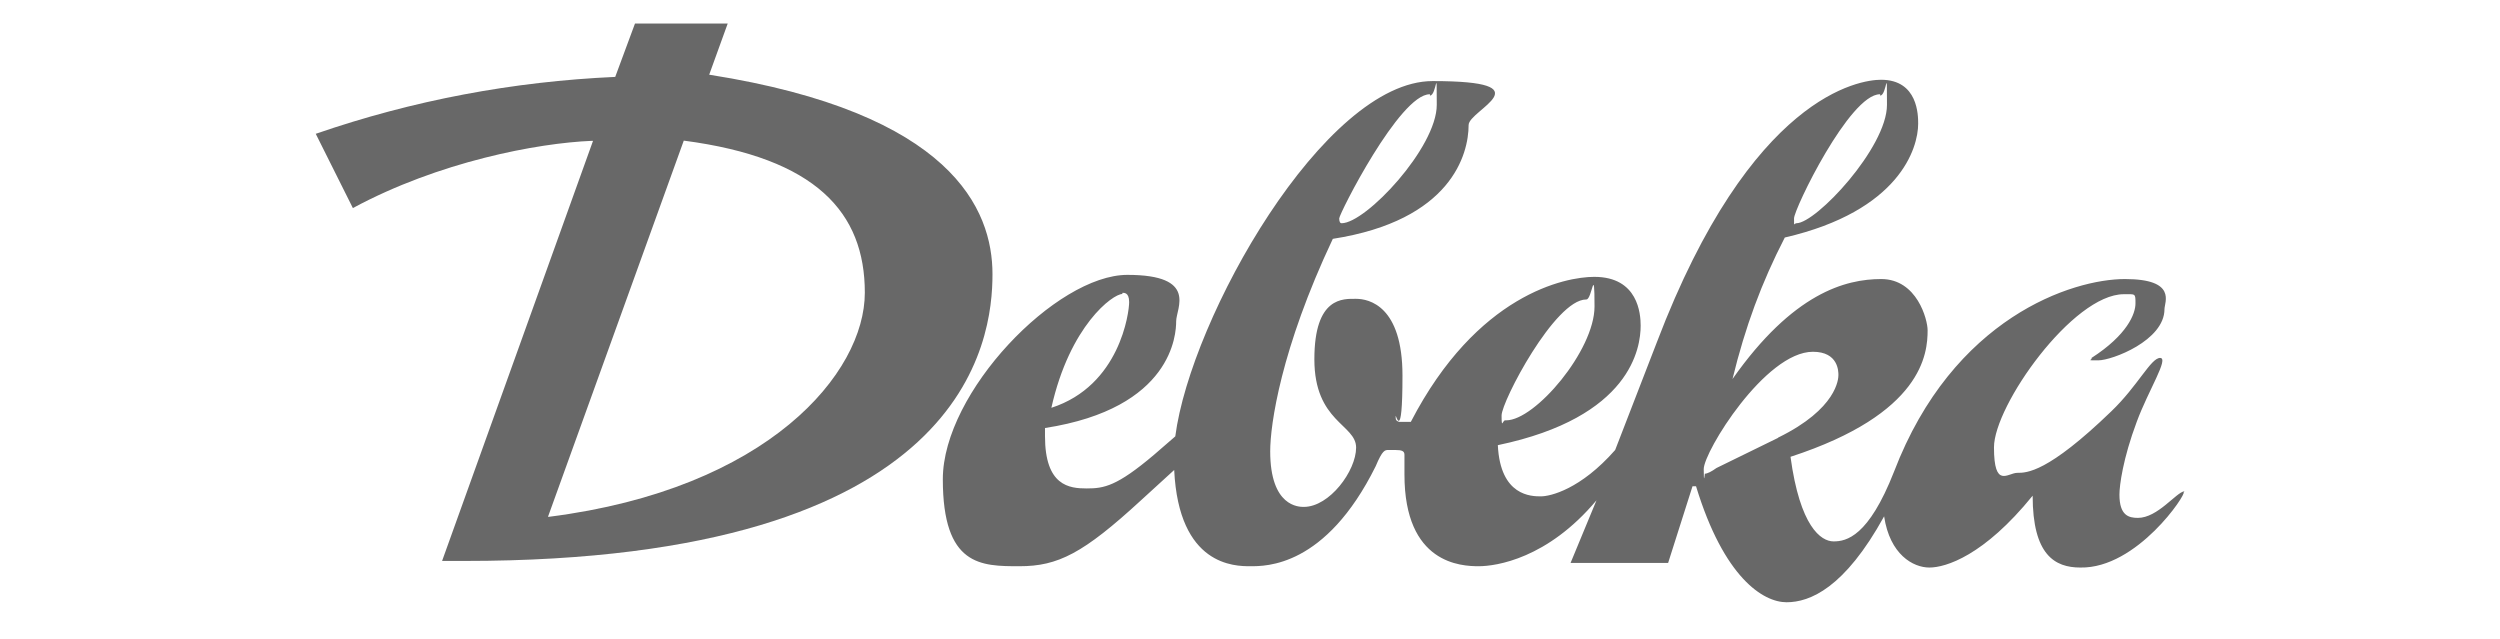
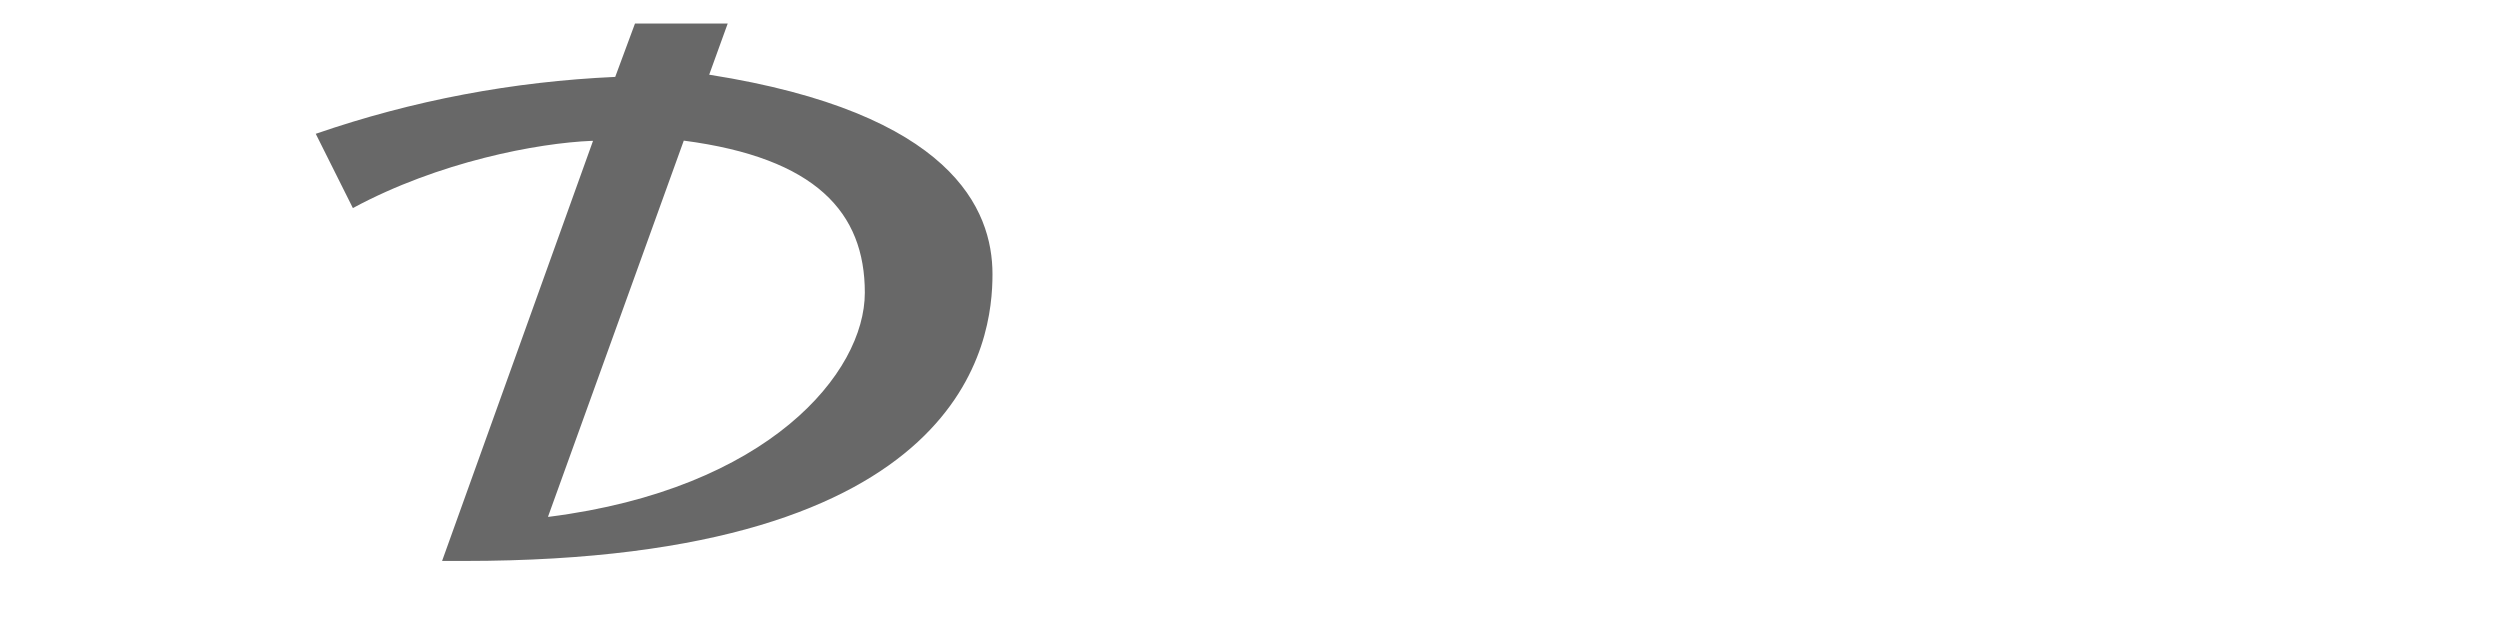
<svg xmlns="http://www.w3.org/2000/svg" id="Ebene_1" data-name="Ebene 1" viewBox="0 0 113.78 29.09">
  <defs>
    <style>
      .cls-1 {
        fill: #686868;
      }
    </style>
  </defs>
  <path class="cls-1" d="M32.28,3.39h0s.84-2.32.84-2.32h-4.22l-.9,2.43c-4.65.21-9.19,1.06-13.63,2.59l1.69,3.38c3.91-2.11,8.4-2.96,10.88-3.06h.05l-6.87,19.12h1.01c22.98,0,24.04-10.09,24.04-13.05s-1.85-7.34-12.89-9.08ZM24.99,23.52h-.05l6.18-17.12c6.02.79,8.24,3.27,8.24,6.92s-4.38,8.93-14.37,10.2Z" />
-   <path class="cls-1" d="M99.41,22.36c-.37.05-1.21,1.21-2.11,1.21-.42,0-.84-.11-.84-1.06,0-.42.16-1.64.79-3.32.53-1.43,1.48-2.9,1.06-2.9s-1.01,1.27-2.22,2.43c-2.9,2.8-3.85,2.8-4.28,2.8s-1.06.74-1.06-1.16,3.59-6.97,5.91-6.97c.53,0,.53-.05.53.42s-.37,1.43-2,2.48c.05.11-.31.11.31.11s3.01-.9,3.01-2.33c0-.31.58-1.37-1.8-1.37s-7.82,1.74-10.51,8.77c-1.16,2.96-2.17,3.17-2.75,3.17s-1.53-.68-1.96-3.85c6.02-1.96,6.24-4.7,6.24-5.76,0-.48-.48-2.33-2.11-2.33s-4.02.64-6.77,4.55c.58-2.38,1.32-4.38,2.38-6.44,5.23-1.21,6.07-4.07,6.07-5.18,0-.37,0-2-1.69-2-.95,0-5.91.68-10.2,11.94l-1.9,4.91c-1.58,1.8-2.96,2.11-3.38,2.11s-1.85,0-1.96-2.33c6.07-1.27,6.5-4.44,6.5-5.44,0-.53-.11-2.22-2.11-2.22-1.32,0-5.34.79-8.35,6.6h-.53c-.16-.05-.16-.11-.16-.26s.31,1.32.31-1.85-1.53-3.49-2.11-3.49-1.9-.11-1.9,2.75,1.9,2.96,1.9,4.02-1.21,2.7-2.38,2.7c-.22,0-1.53,0-1.53-2.53,0-1.21.48-4.65,2.85-9.67,5.39-.84,6.18-3.85,6.18-5.18,0-.68,3.59-2-1.64-2-4.92,0-11.01,10.77-11.71,16.17l-.97.84c-1.69,1.43-2.27,1.53-3.06,1.53s-1.9-.11-1.9-2.38v-.37c5.81-.9,5.97-4.28,5.97-4.86s1.01-2.11-2.22-2.11-8.4,5.34-8.4,9.3,1.74,3.96,3.49,3.96,2.9-.58,5.54-3.01l1.5-1.37c.21,4.37,2.76,4.38,3.46,4.38s3.43.05,5.71-4.55c.31-.74.42-.74.58-.74h.31c.31,0,.42.05.42.22v.9c0,4.07,2.59,4.17,3.38,4.17s3.13-.34,5.36-3l-1.18,2.85h4.44l1.11-3.49h.16c1.27,4.17,3.06,5.28,4.12,5.28s2.64-.64,4.44-3.91c.26,1.74,1.32,2.33,2.06,2.33s2.48-.53,4.7-3.27c0,2.7,1.01,3.27,2.17,3.27,2.59.05,4.86-3.38,4.7-3.43l.03-.02ZM85.57,4.3h0v.05c.31,0,.31-1.53.31.42s-3.23,5.39-4.12,5.39c-.11,0-.11.21-.11-.22s2.53-5.65,3.91-5.65ZM72.2,13.63h0c.26,0,.37-1.68.37.32s-2.7,5.18-4.02,5.18h-.05c-.11,0-.16.42-.16-.22s2.43-5.28,3.85-5.28ZM65.08,4.3v.05c.31,0,.31-1.53.31.42s-3.23,5.39-4.33,5.39c-.07,0-.11-.07-.11-.22,0-.21,2.75-5.65,4.12-5.65ZM51.08,13.38v-.05c.05,0,.31-.05.31.42s-.42,3.8-3.54,4.81c.84-3.75,2.8-5.18,3.23-5.18ZM80.92,19.93l-2.8,1.37c-.22.16-.42.26-.53.26,0,0-.05.58-.05-.21s2.8-5.34,4.97-5.34c1.16,0,1.16.9,1.16,1.06s-.05,1.53-2.75,2.85h0Z" />
</svg>